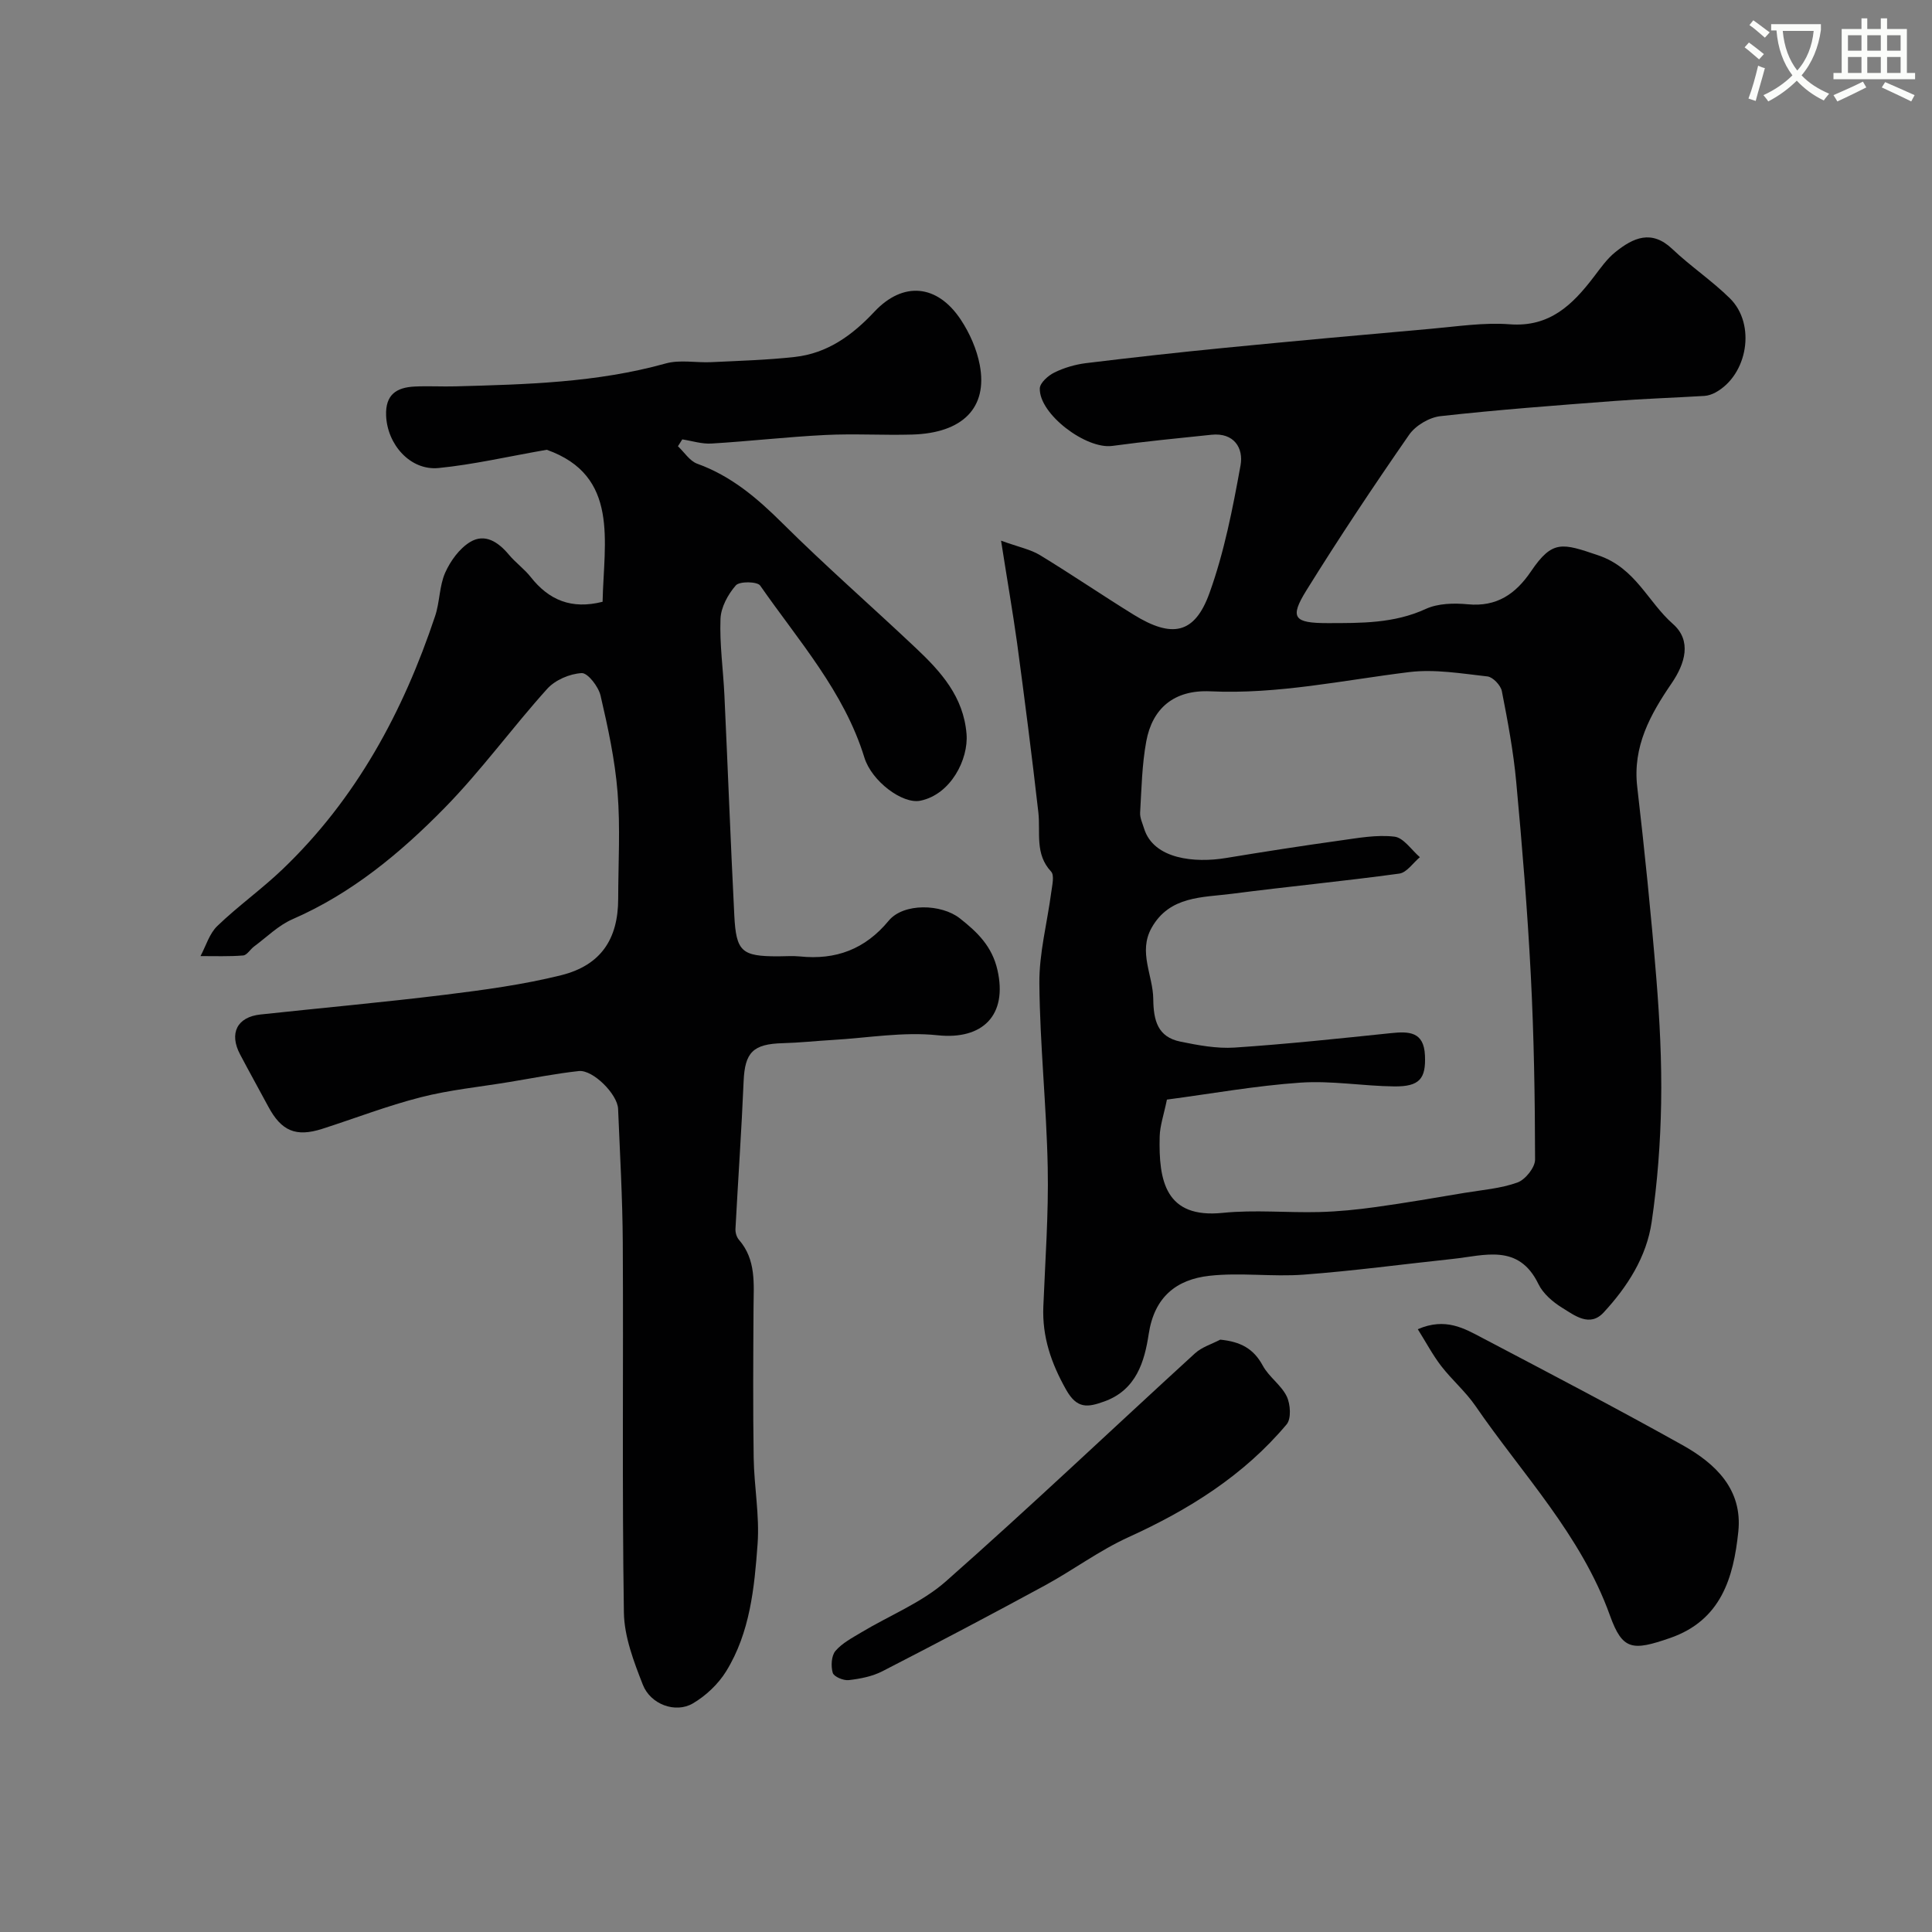
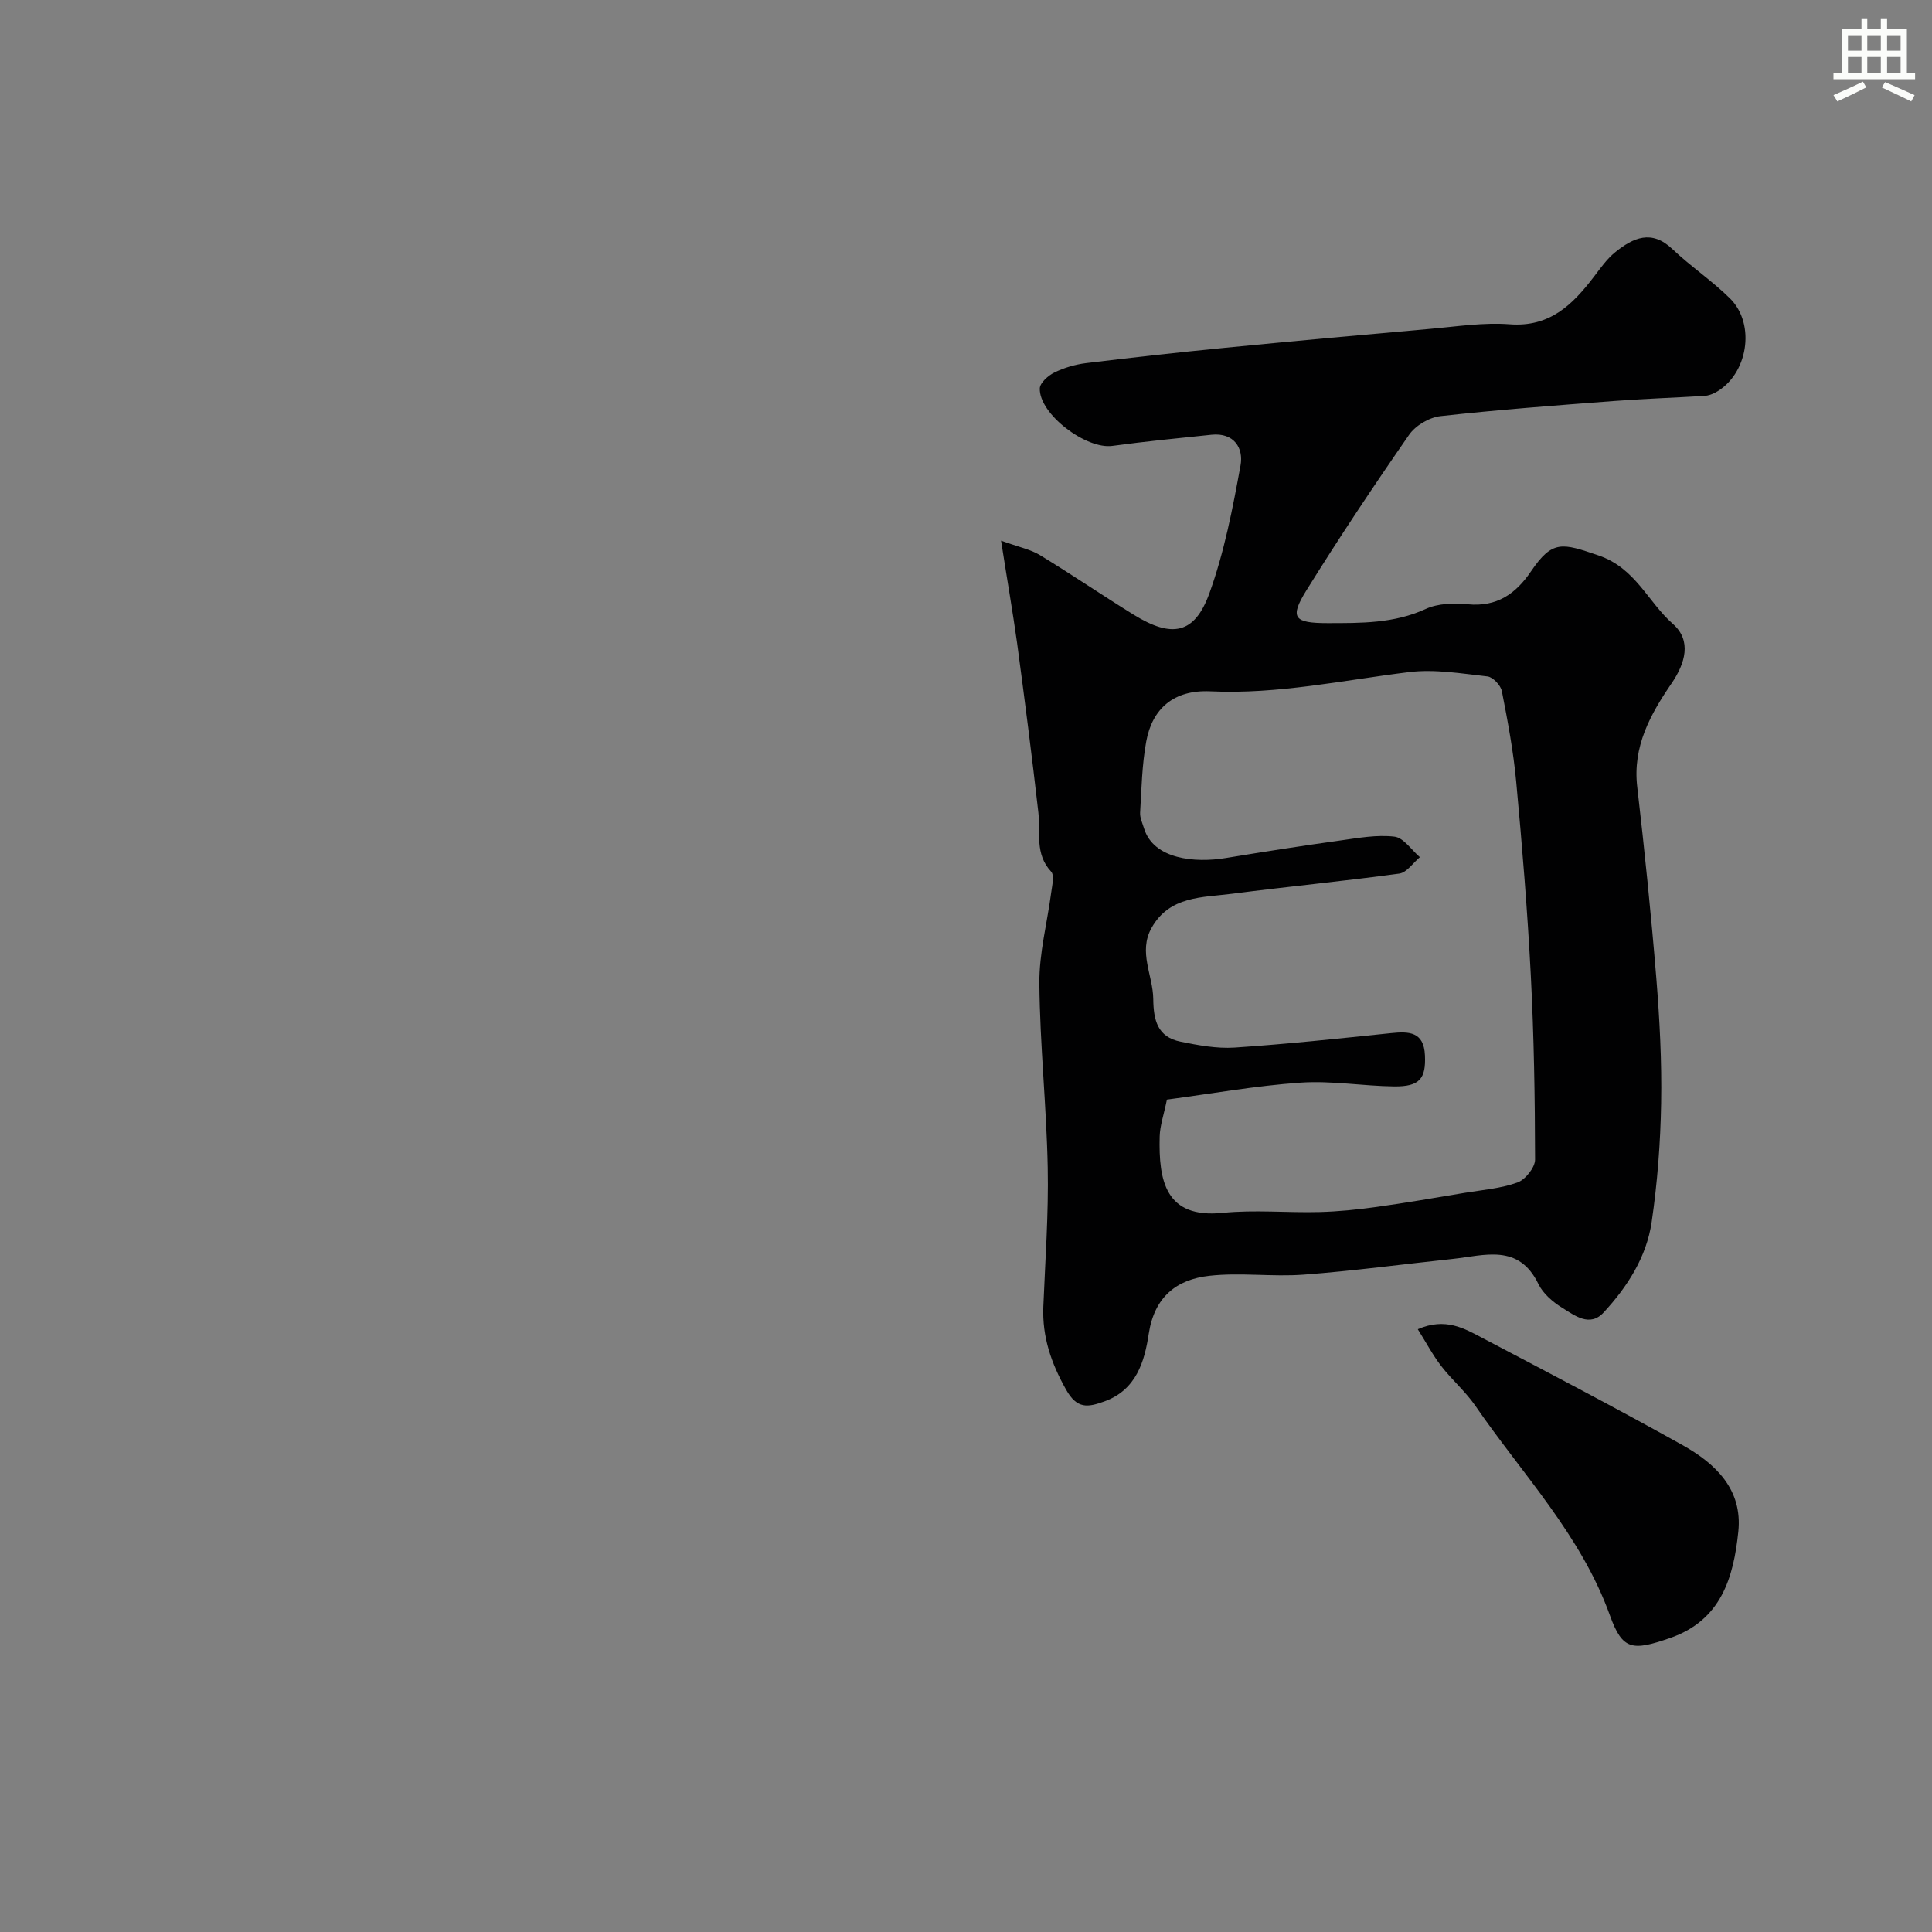
<svg xmlns="http://www.w3.org/2000/svg" enable-background="new 0 0 400 400" viewBox="0 0 400 400">
  <rect x="0" y="0" width="400" height="400" fill="#808080" stroke="none" />
-   <path d="m362.1 8.8c1.1.8 2.1 1.6 3.1 2.4l-1 1.1c-1.3-1.1-2.3-2-3-2.5zm1.9 4.8c.5.2.9.4 1.4.5-.6 2.3-1.3 4.5-1.9 6.8l-1.5-.5c.8-2.1 1.4-4.3 2-6.8zm-1-9.4c1.3.9 2.4 1.8 3.4 2.5l-1 1.1c-1.4-1.2-2.4-2.1-3.2-2.6zm3.7 2.2v-1.4h10.3v1.2c-.5 3.6-1.8 6.8-4 9.4 1.5 1.6 3.4 2.8 5.7 3.8-.3.4-.7.8-1.1 1.4-2.3-1.1-4.1-2.5-5.6-4.1-1.6 1.6-3.6 3.1-5.9 4.3-.3-.5-.7-.9-1-1.3 2.4-1.1 4.4-2.5 6-4.1-1.9-2.5-3-5.6-3.3-9.3h-1.1zm8.8 0h-6.4c.3 3.3 1.3 6 3 8.2 2-2.2 3.1-5.1 3.4-8.2z" fill="#fbfcfa" />
  <path d="m385.3 3.8h1.3v2.2h2.8v-2.2h1.3v2.2h4.1v9.1h1.7v1.3h-16.9v-1.3h1.7v-9.1h4.1v-2.2zm.4 13.1.7 1.2c-1.8.9-3.8 1.9-6 2.9-.2-.4-.5-.8-.8-1.3 2.3-1 4.3-1.9 6.1-2.8zm-3.1-6.4h2.8v-3.2h-2.8zm0 4.6h2.8v-3.3h-2.8zm4-4.6h2.8v-3.2h-2.8zm0 4.6h2.8v-3.3h-2.8zm3.7 1.9c2.1.9 4.1 1.8 6.1 2.7l-.7 1.3c-2.2-1.1-4.2-2-6.1-2.9zm3.2-9.7h-2.8v3.2h2.8zm-2.8 7.8h2.8v-3.3h-2.8z" fill="#fbfcfa" />
  <g fill="#010102">
    <path d="m207.26 111.94c3.7 1.34 6.09 1.8 8.05 2.99 6.54 3.98 12.87 8.3 19.39 12.33 7.96 4.92 12.64 4.03 15.7-4.45 3.07-8.5 4.82-17.53 6.44-26.46.65-3.57-1.34-6.82-6.01-6.34-6.85.71-13.71 1.38-20.53 2.31-5.43.75-15.18-6.59-15.02-11.9.03-1.16 1.74-2.67 3.03-3.3 2-.98 4.27-1.65 6.49-1.93 9.59-1.17 19.2-2.24 28.81-3.18 14.22-1.39 28.45-2.69 42.68-3.94 5.42-.48 10.91-1.34 16.28-.93 8.28.63 13-4.04 17.4-9.8 1.39-1.82 2.75-3.78 4.51-5.18 3.65-2.92 7.44-4.7 11.74-.62 3.8 3.61 8.23 6.57 11.96 10.25 5.43 5.38 3.66 15.85-3.03 19.48-.69.37-1.5.65-2.27.7-6.26.38-12.54.58-18.79 1.06-11.96.91-23.93 1.8-35.86 3.13-2.32.26-5.16 1.94-6.49 3.86-7.34 10.58-14.49 21.3-21.28 32.24-3.51 5.66-2.56 6.75 4.4 6.75 6.91-.01 13.76.09 20.34-2.94 2.53-1.16 5.82-1.23 8.69-.96 6.01.58 9.92-2.15 13.09-6.82 4.44-6.55 6.44-5.86 13.96-3.3 7.7 2.62 10.21 9.61 15.42 14.19 3.93 3.46 2.56 8.16-.29 12.32-4.39 6.42-8.07 13.05-7.1 21.4 1.53 13.21 2.88 26.45 3.96 39.7.69 8.57 1.14 17.2.99 25.79-.14 8.22-.77 16.48-1.96 24.61-1.06 7.24-5.02 13.41-9.94 18.73-2.88 3.12-6.01.62-8.59-.97-1.93-1.19-3.95-2.92-4.91-4.9-4.1-8.48-11.17-5.91-17.78-5.21-10.27 1.09-20.52 2.48-30.82 3.25-6.48.49-13.1-.48-19.53.24-6.8.76-11.39 4.35-12.56 12.04-.86 5.67-2.55 11.58-9.18 13.97-3.43 1.24-5.65 1.61-7.92-2.42-3.09-5.48-4.97-10.94-4.72-17.2.39-9.6 1.1-19.21.91-28.8-.25-12.71-1.62-25.4-1.73-38.1-.06-6.29 1.63-12.59 2.46-18.9.19-1.44.69-3.5-.03-4.28-3.42-3.66-2.17-8.07-2.64-12.25-1.33-11.7-2.83-23.38-4.4-35.06-.92-6.57-2.06-13.12-3.32-21.2zm34.34 115.72c-.65 3.17-1.44 5.39-1.5 7.63-.24 9.21 1.2 17.03 13.06 15.82 6.6-.67 13.32 0 19.98-.17 3.92-.1 7.86-.5 11.75-1.04 6.13-.85 12.23-1.91 18.33-2.93 3.68-.61 7.5-.9 10.96-2.15 1.63-.59 3.65-3.11 3.64-4.75-.02-12.76-.23-25.54-.89-38.29-.69-13.31-1.78-26.6-3.01-39.87-.58-6.32-1.76-12.59-2.98-18.83-.24-1.2-1.85-2.9-2.97-3.03-5.38-.6-10.92-1.55-16.22-.9-13.69 1.68-27.18 4.63-41.16 3.98-7.55-.35-12.02 3.56-13.27 10.37-.89 4.83-.98 9.82-1.27 14.75-.06 1.07.48 2.18.81 3.26 1.98 6.44 10.59 7.18 16.91 6.14 7.88-1.3 15.77-2.53 23.68-3.63 3.74-.52 7.59-1.24 11.26-.8 1.89.22 3.52 2.76 5.26 4.25-1.41 1.18-2.71 3.18-4.26 3.4-11.51 1.57-23.07 2.68-34.59 4.17-6.16.8-12.97.41-16.7 7.07-2.8 5 .3 9.82.35 14.71.05 4.47.91 7.88 5.63 8.84 3.67.75 7.5 1.47 11.2 1.23 10.81-.72 21.6-1.87 32.38-2.99 3.74-.39 6.82-.32 7.04 4.6.22 4.81-1.09 6.48-6.34 6.43-6.49-.07-13.02-1.23-19.46-.78-9.27.64-18.47 2.3-27.62 3.51z" />
-     <path d="m140.36 92.39c1.32 1.24 2.44 3.06 4 3.62 7.01 2.53 12.38 7.09 17.6 12.28 8.97 8.91 18.5 17.23 27.7 25.92 5.16 4.87 9.82 10.03 10.45 17.74.43 5.22-3.24 12.54-9.57 13.83-3.68.74-10.06-4.01-11.58-8.94-4.21-13.67-13.64-24.19-21.57-35.6-.6-.86-4.27-.92-5.04-.05-1.63 1.86-3.09 4.54-3.18 6.94-.2 5.24.56 10.51.81 15.78.71 15.21 1.28 30.42 2.05 45.62.38 7.53 1.55 8.47 9.07 8.47 1.5 0 3.01-.13 4.5.02 7.45.77 13.5-1.48 18.39-7.39 3.09-3.74 10.93-3.49 14.73-.5 3.66 2.88 6.67 5.79 7.79 10.69 2.13 9.34-3.03 14.51-12.39 13.52-7.12-.76-14.47.55-21.71.97-3.45.2-6.9.58-10.35.67-6.17.16-7.84 1.92-8.1 7.86-.43 10.2-1.15 20.39-1.69 30.59-.04.74.23 1.68.7 2.23 3.63 4.16 3.07 9.16 3.04 14.1-.06 10.36-.13 20.71.03 31.07.09 5.95 1.24 11.94.81 17.83-.66 9.08-1.56 18.34-6.5 26.35-1.64 2.66-4.21 5.09-6.91 6.67-3.58 2.09-8.75.21-10.35-3.88-1.87-4.78-3.84-9.92-3.92-14.93-.39-25.49-.09-50.99-.23-76.49-.05-9.27-.59-18.53-.97-27.8-.12-3.04-5.22-8.15-8.14-7.83-4.84.53-9.64 1.49-14.45 2.28-6.1 1.01-12.31 1.62-18.28 3.15-6.91 1.76-13.6 4.36-20.4 6.54-5.45 1.74-8.45.45-11.17-4.64-1.93-3.6-3.92-7.16-5.82-10.77-2.32-4.38-.62-7.75 4.21-8.27 12.72-1.37 25.47-2.52 38.17-4.08 8.08-1 16.21-2.09 24.09-4.05 8.25-2.06 11.8-7.51 11.81-15.84.01-7.35.46-14.74-.13-22.04-.54-6.73-1.99-13.42-3.52-20.01-.43-1.86-2.65-4.73-3.91-4.66-2.47.13-5.49 1.42-7.14 3.26-7.26 8.05-13.65 16.91-21.22 24.63-9.16 9.34-19.24 17.72-31.5 23.06-2.93 1.27-5.35 3.72-7.98 5.66-.79.59-1.46 1.79-2.25 1.85-2.93.24-5.88.12-8.83.13 1.13-2.11 1.84-4.66 3.49-6.24 4.28-4.12 9.17-7.6 13.47-11.71 15.28-14.6 25-32.62 31.62-52.46.97-2.9.86-6.21 2.08-8.97 1.09-2.44 2.94-5 5.16-6.35 3.06-1.86 5.83-.01 8.02 2.61 1.38 1.66 3.2 2.95 4.53 4.64 3.75 4.76 8.43 6.76 14.88 5.12.26-12.46 3.54-26.11-11.56-31.47-8.1 1.41-15.21 3.07-22.41 3.78-5.87.56-10.62-4.9-10.85-10.86-.17-4.37 2.18-5.83 5.91-6.01 2.83-.14 5.67.04 8.5-.04 14.62-.4 29.22-.76 43.48-4.74 2.94-.82 6.3-.12 9.45-.27 5.77-.28 11.56-.44 17.29-1.08 6.74-.75 11.89-4.48 16.47-9.37 5.94-6.32 13-5.69 17.87 1.64 1.85 2.79 3.32 6.12 3.94 9.4 1.68 8.85-3.54 14.1-14 14.4-5.99.17-12.01-.21-17.99.09-7.87.39-15.71 1.3-23.57 1.77-1.99.12-4.02-.55-6.03-.86-.29.48-.6.95-.9 1.42z" />
    <path d="m293.54 275.2c5.73-2.49 9.64-.16 13.45 1.85 13.83 7.27 27.69 14.51 41.33 22.13 6.84 3.82 12.49 9.16 11.58 17.92-.99 9.53-3.55 18.36-14.12 22.03-7.8 2.7-9.86 2.57-12.46-4.67-5.99-16.68-18.13-29.23-27.86-43.4-2.04-2.96-4.86-5.37-7.07-8.23-1.76-2.29-3.12-4.87-4.85-7.63z" />
-     <path d="m252.64 277.36c4.19.42 6.89 1.84 8.8 5.37 1.26 2.34 3.81 4.01 4.96 6.37.78 1.61.97 4.62-.01 5.79-8.87 10.57-20.24 17.68-32.73 23.36-6.05 2.75-11.48 6.82-17.34 10.01-11.13 6.05-22.35 11.96-33.62 17.75-2.1 1.08-4.61 1.57-6.99 1.84-1.09.12-3.07-.71-3.3-1.51-.4-1.38-.29-3.52.56-4.53 1.4-1.64 3.51-2.73 5.42-3.88 5.84-3.51 12.44-6.11 17.46-10.54 17.46-15.41 34.35-31.47 51.54-47.18 1.42-1.31 3.48-1.92 5.25-2.85z" />
  </g>
</svg>